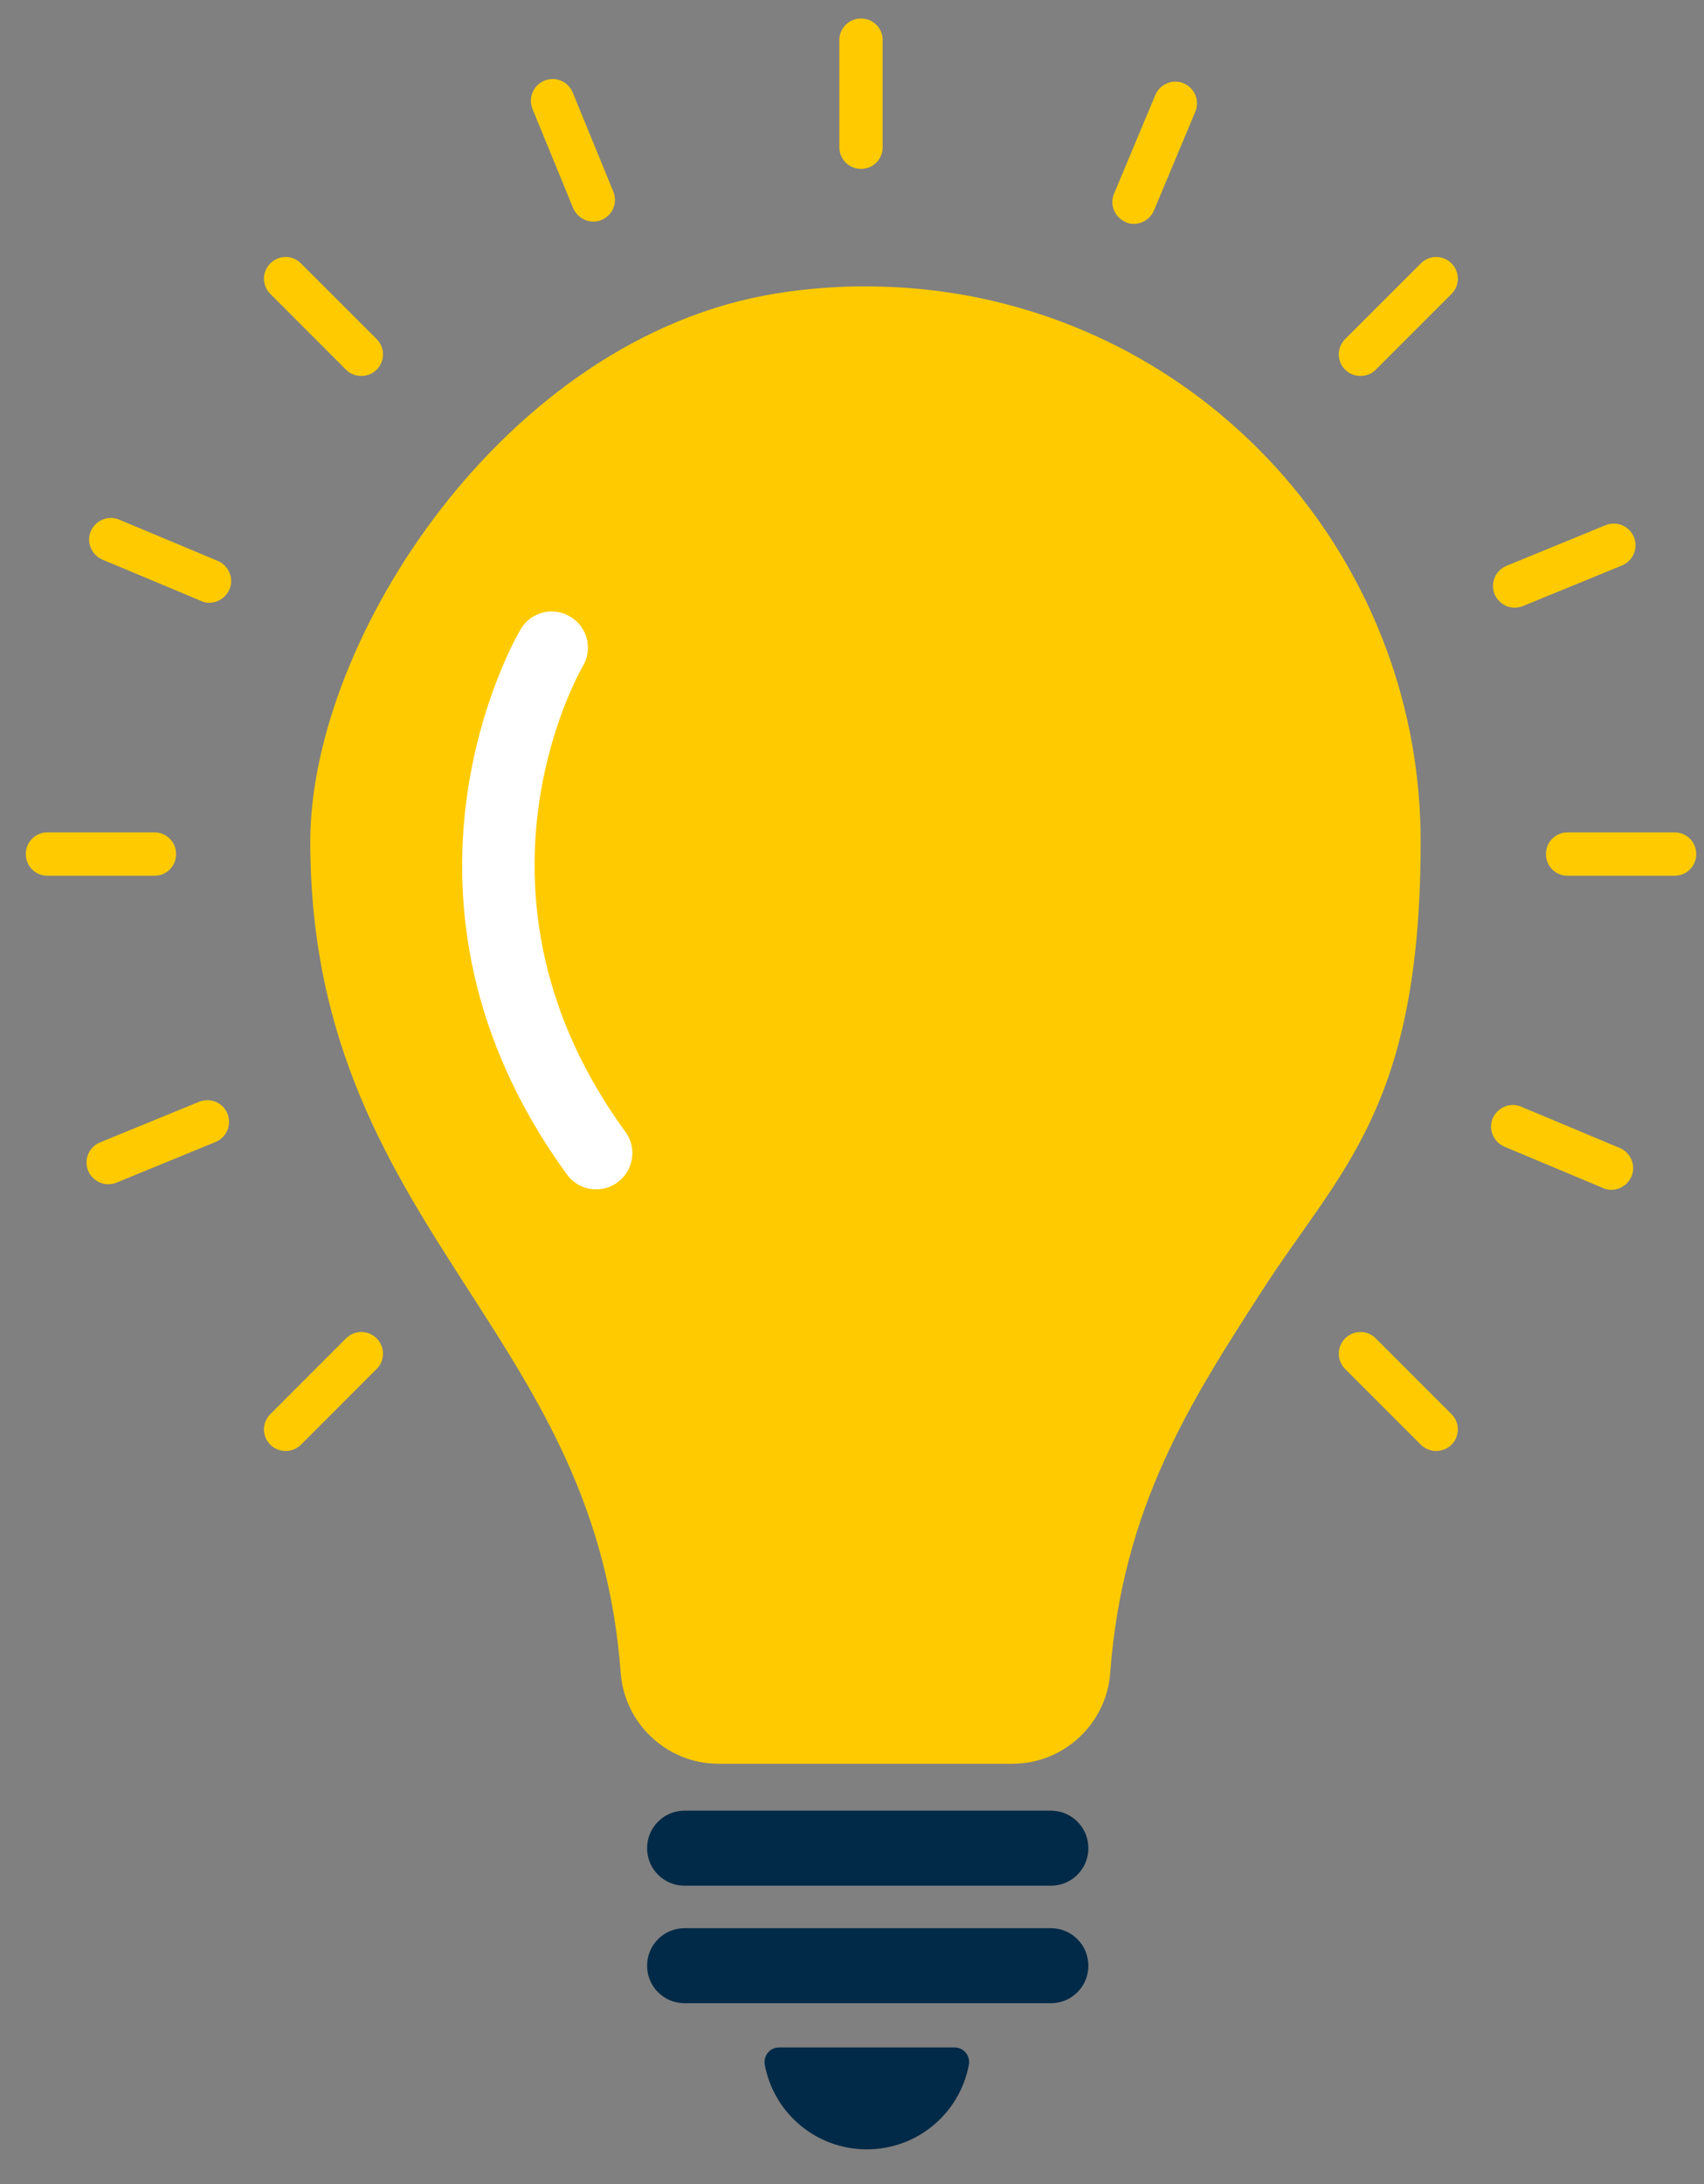
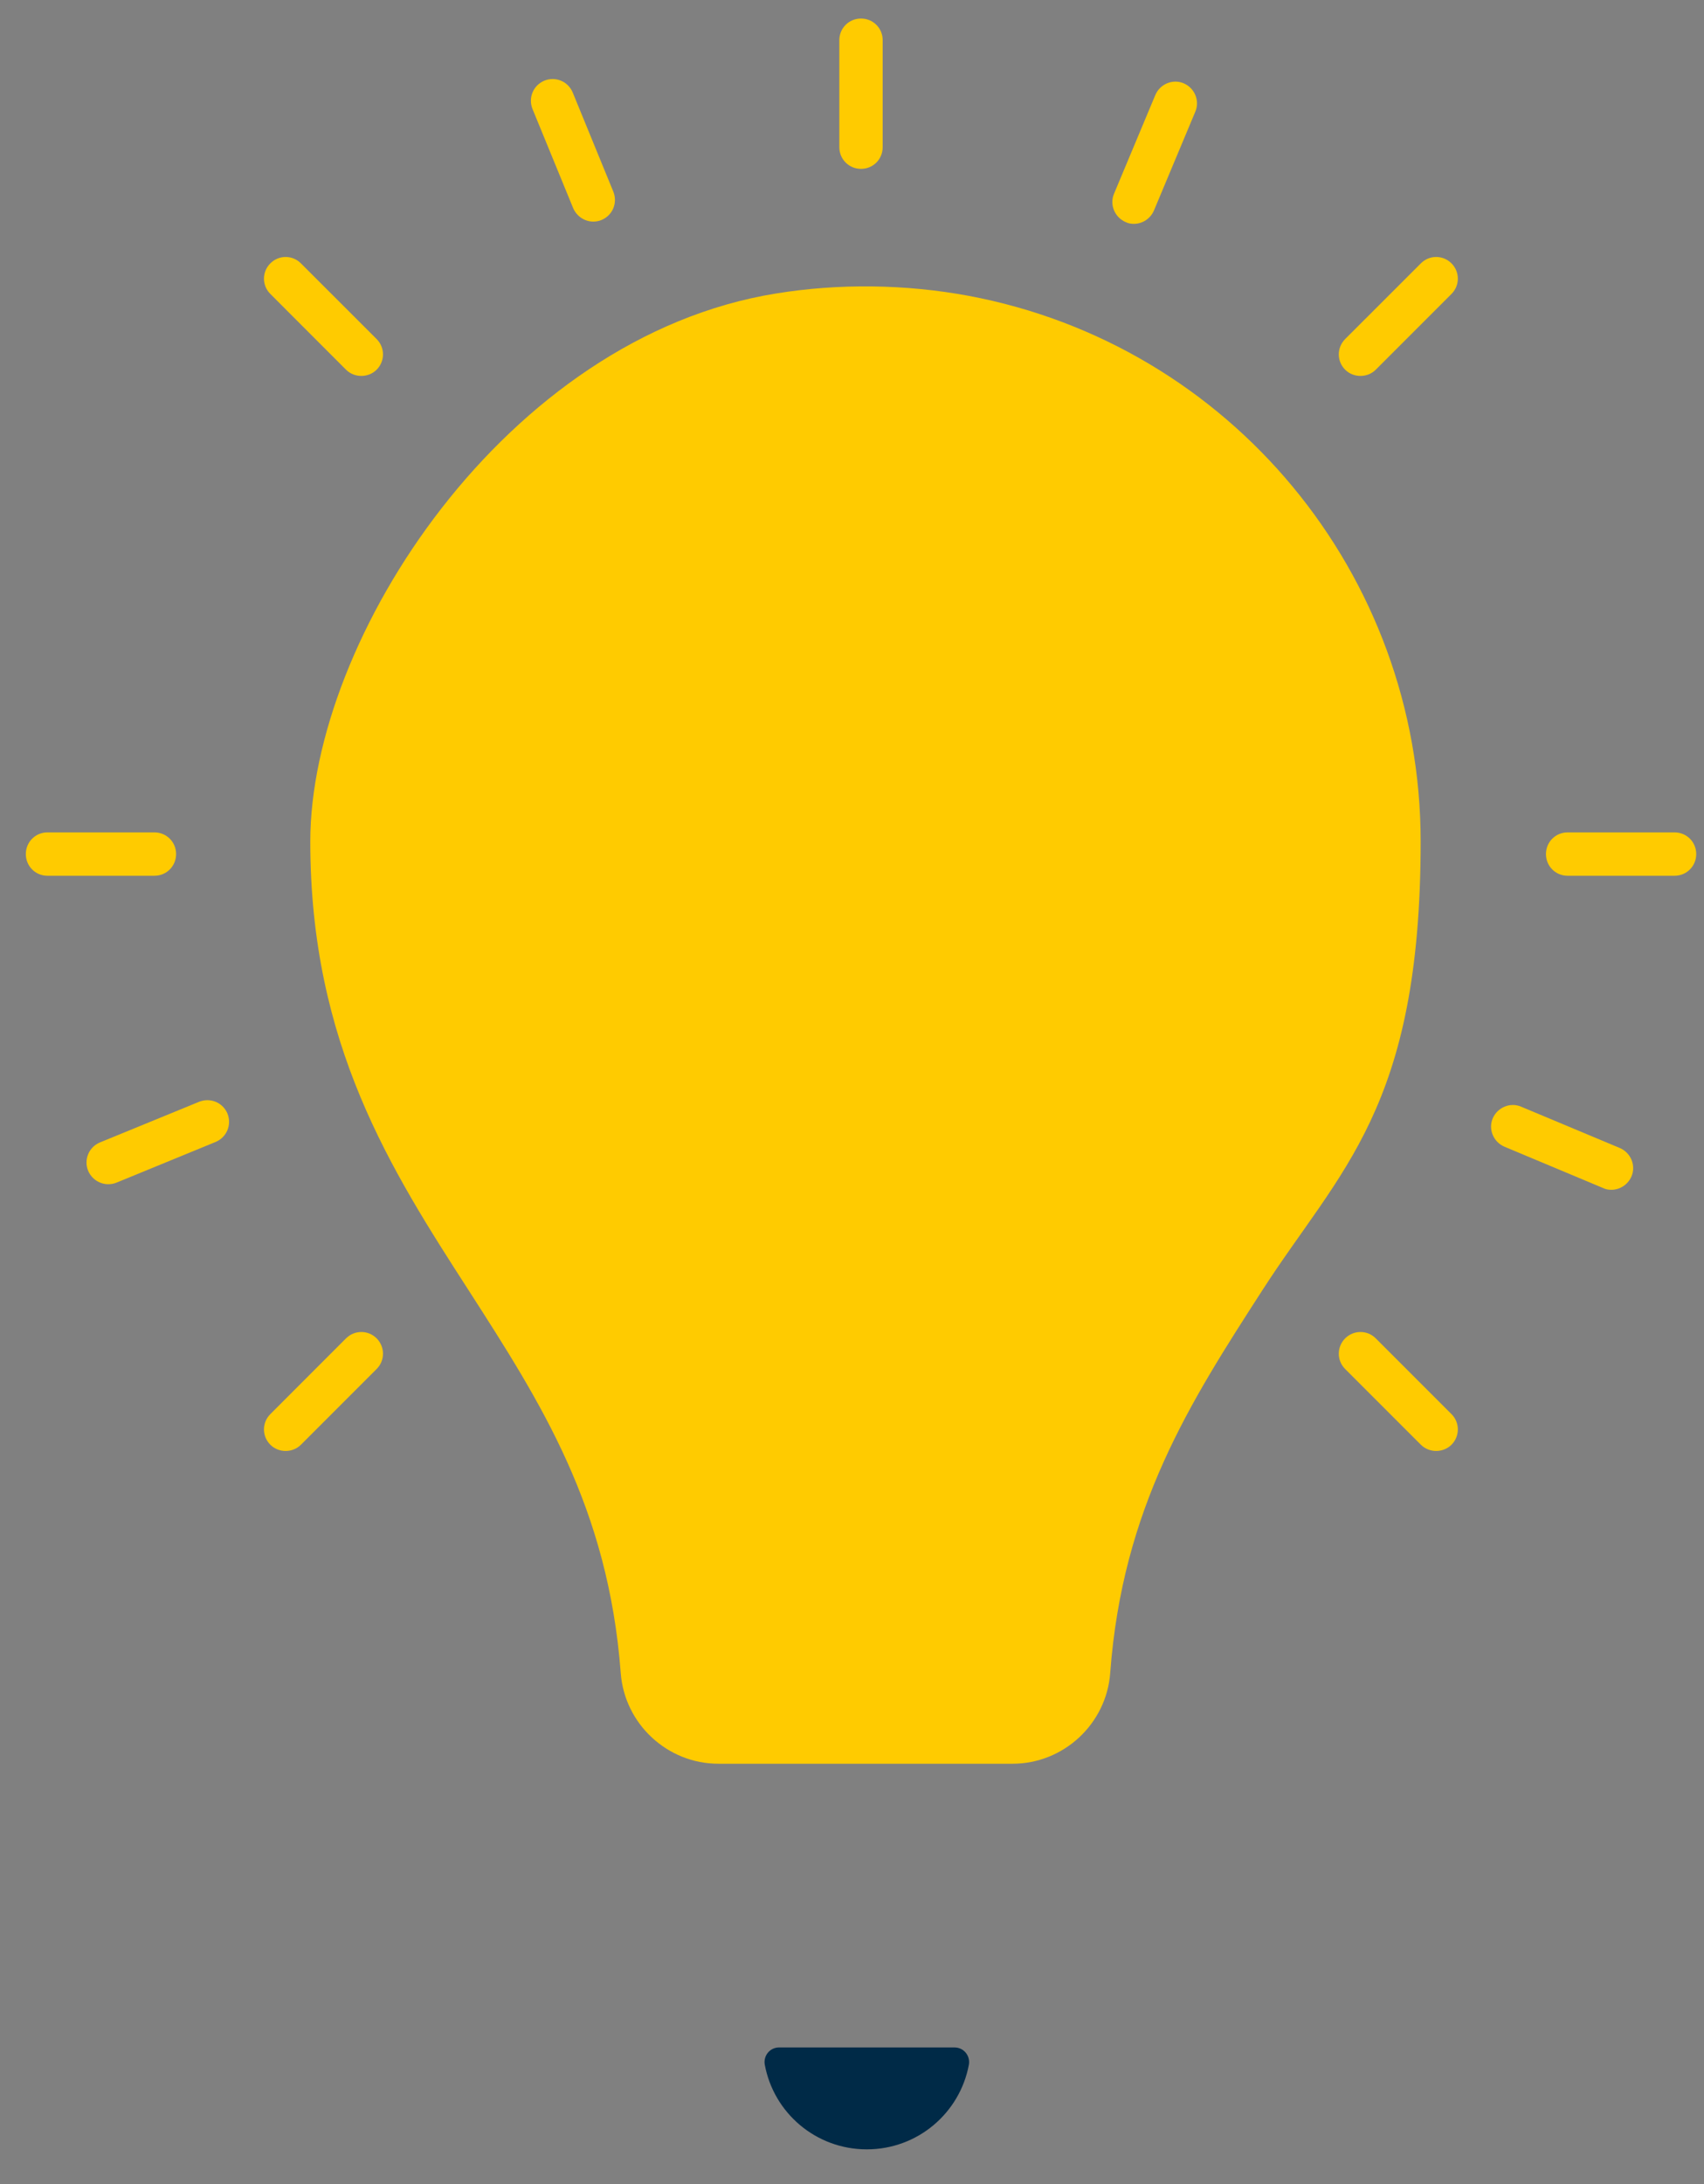
<svg xmlns="http://www.w3.org/2000/svg" width="32" height="41" viewBox="0 0 32 41" fill="none">
  <rect x="0" y="0" width="32" height="41" fill="#808080" stroke="none" />
  <path d="M16.169 3.17C15.943 3.17 15.762 2.99 15.762 2.763V0.754C15.762 0.528 15.943 0.348 16.169 0.348C16.396 0.348 16.576 0.528 16.576 0.754V2.763C16.576 2.99 16.396 3.17 16.169 3.17Z" fill="#FFCB00" />
  <path d="M25.551 7.057C25.446 7.057 25.341 7.02 25.261 6.94C25.102 6.781 25.102 6.525 25.261 6.365L26.683 4.944C26.842 4.784 27.098 4.784 27.258 4.944C27.417 5.103 27.417 5.359 27.258 5.518L25.836 6.94C25.756 7.02 25.651 7.057 25.547 7.057H25.551Z" fill="#FFCB00" />
  <path d="M5.366 27.238C5.261 27.238 5.156 27.2 5.077 27.121C4.917 26.961 4.917 26.705 5.077 26.546L6.498 25.124C6.658 24.965 6.914 24.965 7.073 25.124C7.232 25.284 7.232 25.54 7.073 25.699L5.651 27.121C5.572 27.2 5.467 27.238 5.362 27.238H5.366Z" fill="#FFCB00" />
  <path d="M31.447 16.44H29.439C29.212 16.44 29.032 16.259 29.032 16.033C29.032 15.806 29.212 15.626 29.439 15.626H31.447C31.674 15.626 31.854 15.806 31.854 16.033C31.854 16.259 31.674 16.44 31.447 16.44Z" fill="#FFCB00" />
  <path d="M2.9 16.44H0.891C0.665 16.44 0.485 16.259 0.485 16.033C0.485 15.806 0.665 15.626 0.891 15.626H2.9C3.127 15.626 3.307 15.806 3.307 16.033C3.307 16.259 3.127 16.44 2.9 16.44Z" fill="#FFCB00" />
  <path d="M26.972 27.238C26.868 27.238 26.763 27.2 26.683 27.121L25.261 25.699C25.102 25.54 25.102 25.284 25.261 25.124C25.421 24.965 25.677 24.965 25.836 25.124L27.258 26.546C27.417 26.705 27.417 26.961 27.258 27.121C27.178 27.2 27.073 27.238 26.968 27.238H26.972Z" fill="#FFCB00" />
  <path d="M6.788 7.057C6.683 7.057 6.578 7.02 6.498 6.94L5.077 5.518C4.917 5.359 4.917 5.103 5.077 4.944C5.236 4.784 5.492 4.784 5.651 4.944L7.073 6.365C7.232 6.525 7.232 6.781 7.073 6.94C6.993 7.02 6.888 7.057 6.784 7.057H6.788Z" fill="#FFCB00" />
  <path d="M21.294 4.202C21.239 4.202 21.189 4.194 21.139 4.169C20.933 4.08 20.833 3.841 20.921 3.636L21.697 1.782C21.785 1.577 22.024 1.476 22.229 1.564C22.435 1.652 22.535 1.891 22.447 2.097L21.671 3.95C21.604 4.106 21.453 4.202 21.294 4.202Z" fill="#FFCB00" />
-   <path d="M28.445 11.407C28.285 11.407 28.134 11.31 28.067 11.155C27.983 10.945 28.08 10.711 28.289 10.623L30.151 9.859C30.361 9.775 30.596 9.872 30.684 10.082C30.768 10.291 30.671 10.526 30.462 10.614L28.6 11.377C28.549 11.398 28.495 11.407 28.445 11.407Z" fill="#FFCB00" />
  <path d="M2.032 22.23C1.873 22.23 1.722 22.134 1.655 21.978C1.571 21.769 1.667 21.534 1.877 21.446L3.739 20.683C3.949 20.599 4.184 20.695 4.272 20.905C4.355 21.114 4.259 21.349 4.049 21.437L2.187 22.201C2.137 22.222 2.082 22.23 2.032 22.23Z" fill="#FFCB00" />
  <path d="M30.26 22.335C30.206 22.335 30.155 22.327 30.105 22.302L28.252 21.526C28.046 21.438 27.945 21.199 28.033 20.993C28.122 20.788 28.361 20.687 28.566 20.775L30.42 21.551C30.625 21.639 30.726 21.878 30.638 22.084C30.571 22.239 30.42 22.335 30.26 22.335Z" fill="#FFCB00" />
-   <path d="M3.932 11.315C3.877 11.315 3.827 11.306 3.777 11.281L1.923 10.505C1.718 10.417 1.617 10.178 1.705 9.973C1.793 9.767 2.032 9.667 2.238 9.755L4.091 10.53C4.297 10.619 4.397 10.858 4.309 11.063C4.242 11.218 4.091 11.315 3.932 11.315Z" fill="#FFCB00" />
  <path d="M11.141 4.16C10.982 4.16 10.831 4.063 10.764 3.908L10 2.046C9.916 1.836 10.013 1.602 10.223 1.514C10.432 1.43 10.667 1.526 10.755 1.736L11.518 3.598C11.602 3.808 11.506 4.042 11.296 4.13C11.246 4.151 11.191 4.16 11.141 4.16Z" fill="#FFCB00" />
-   <path d="M19.734 35.399H12.856C12.466 35.399 12.152 35.085 12.152 34.695C12.152 34.305 12.466 33.99 12.856 33.99H19.734C20.124 33.99 20.439 34.305 20.439 34.695C20.439 35.085 20.124 35.399 19.734 35.399Z" fill="#002A47" />
-   <path d="M19.734 37.605H12.856C12.466 37.605 12.152 37.291 12.152 36.901C12.152 36.511 12.466 36.196 12.856 36.196H19.734C20.124 36.196 20.439 36.511 20.439 36.901C20.439 37.291 20.124 37.605 19.734 37.605Z" fill="#002A47" />
  <path d="M14.63 38.435C14.458 38.435 14.332 38.591 14.362 38.758C14.529 39.664 15.322 40.348 16.278 40.348C17.234 40.348 18.027 39.664 18.195 38.758C18.224 38.591 18.098 38.435 17.926 38.435H14.63Z" fill="#002A47" />
  <path d="M19.008 33.109H13.489C12.533 33.109 11.728 32.362 11.657 31.406C11.422 28.295 10.151 26.323 8.809 24.235C7.341 21.958 5.827 19.605 5.827 15.797C5.827 11.989 9.505 6.328 14.571 5.51C15.754 5.317 17.004 5.334 18.182 5.552C23.106 6.47 26.679 10.781 26.679 15.797C26.679 20.813 25.161 21.958 23.697 24.235C22.351 26.323 21.08 28.295 20.849 31.406C20.778 32.362 19.973 33.109 19.017 33.109H19.008Z" fill="#FFCB00" />
-   <path d="M11.195 22.327C10.986 22.327 10.78 22.23 10.646 22.046C6.88 16.871 9.656 12.014 9.778 11.813C9.967 11.49 10.382 11.381 10.705 11.574C11.028 11.763 11.137 12.178 10.948 12.501C10.843 12.681 8.516 16.816 11.745 21.249C11.967 21.551 11.9 21.975 11.594 22.197C11.472 22.285 11.334 22.327 11.195 22.327Z" fill="white" />
</svg>